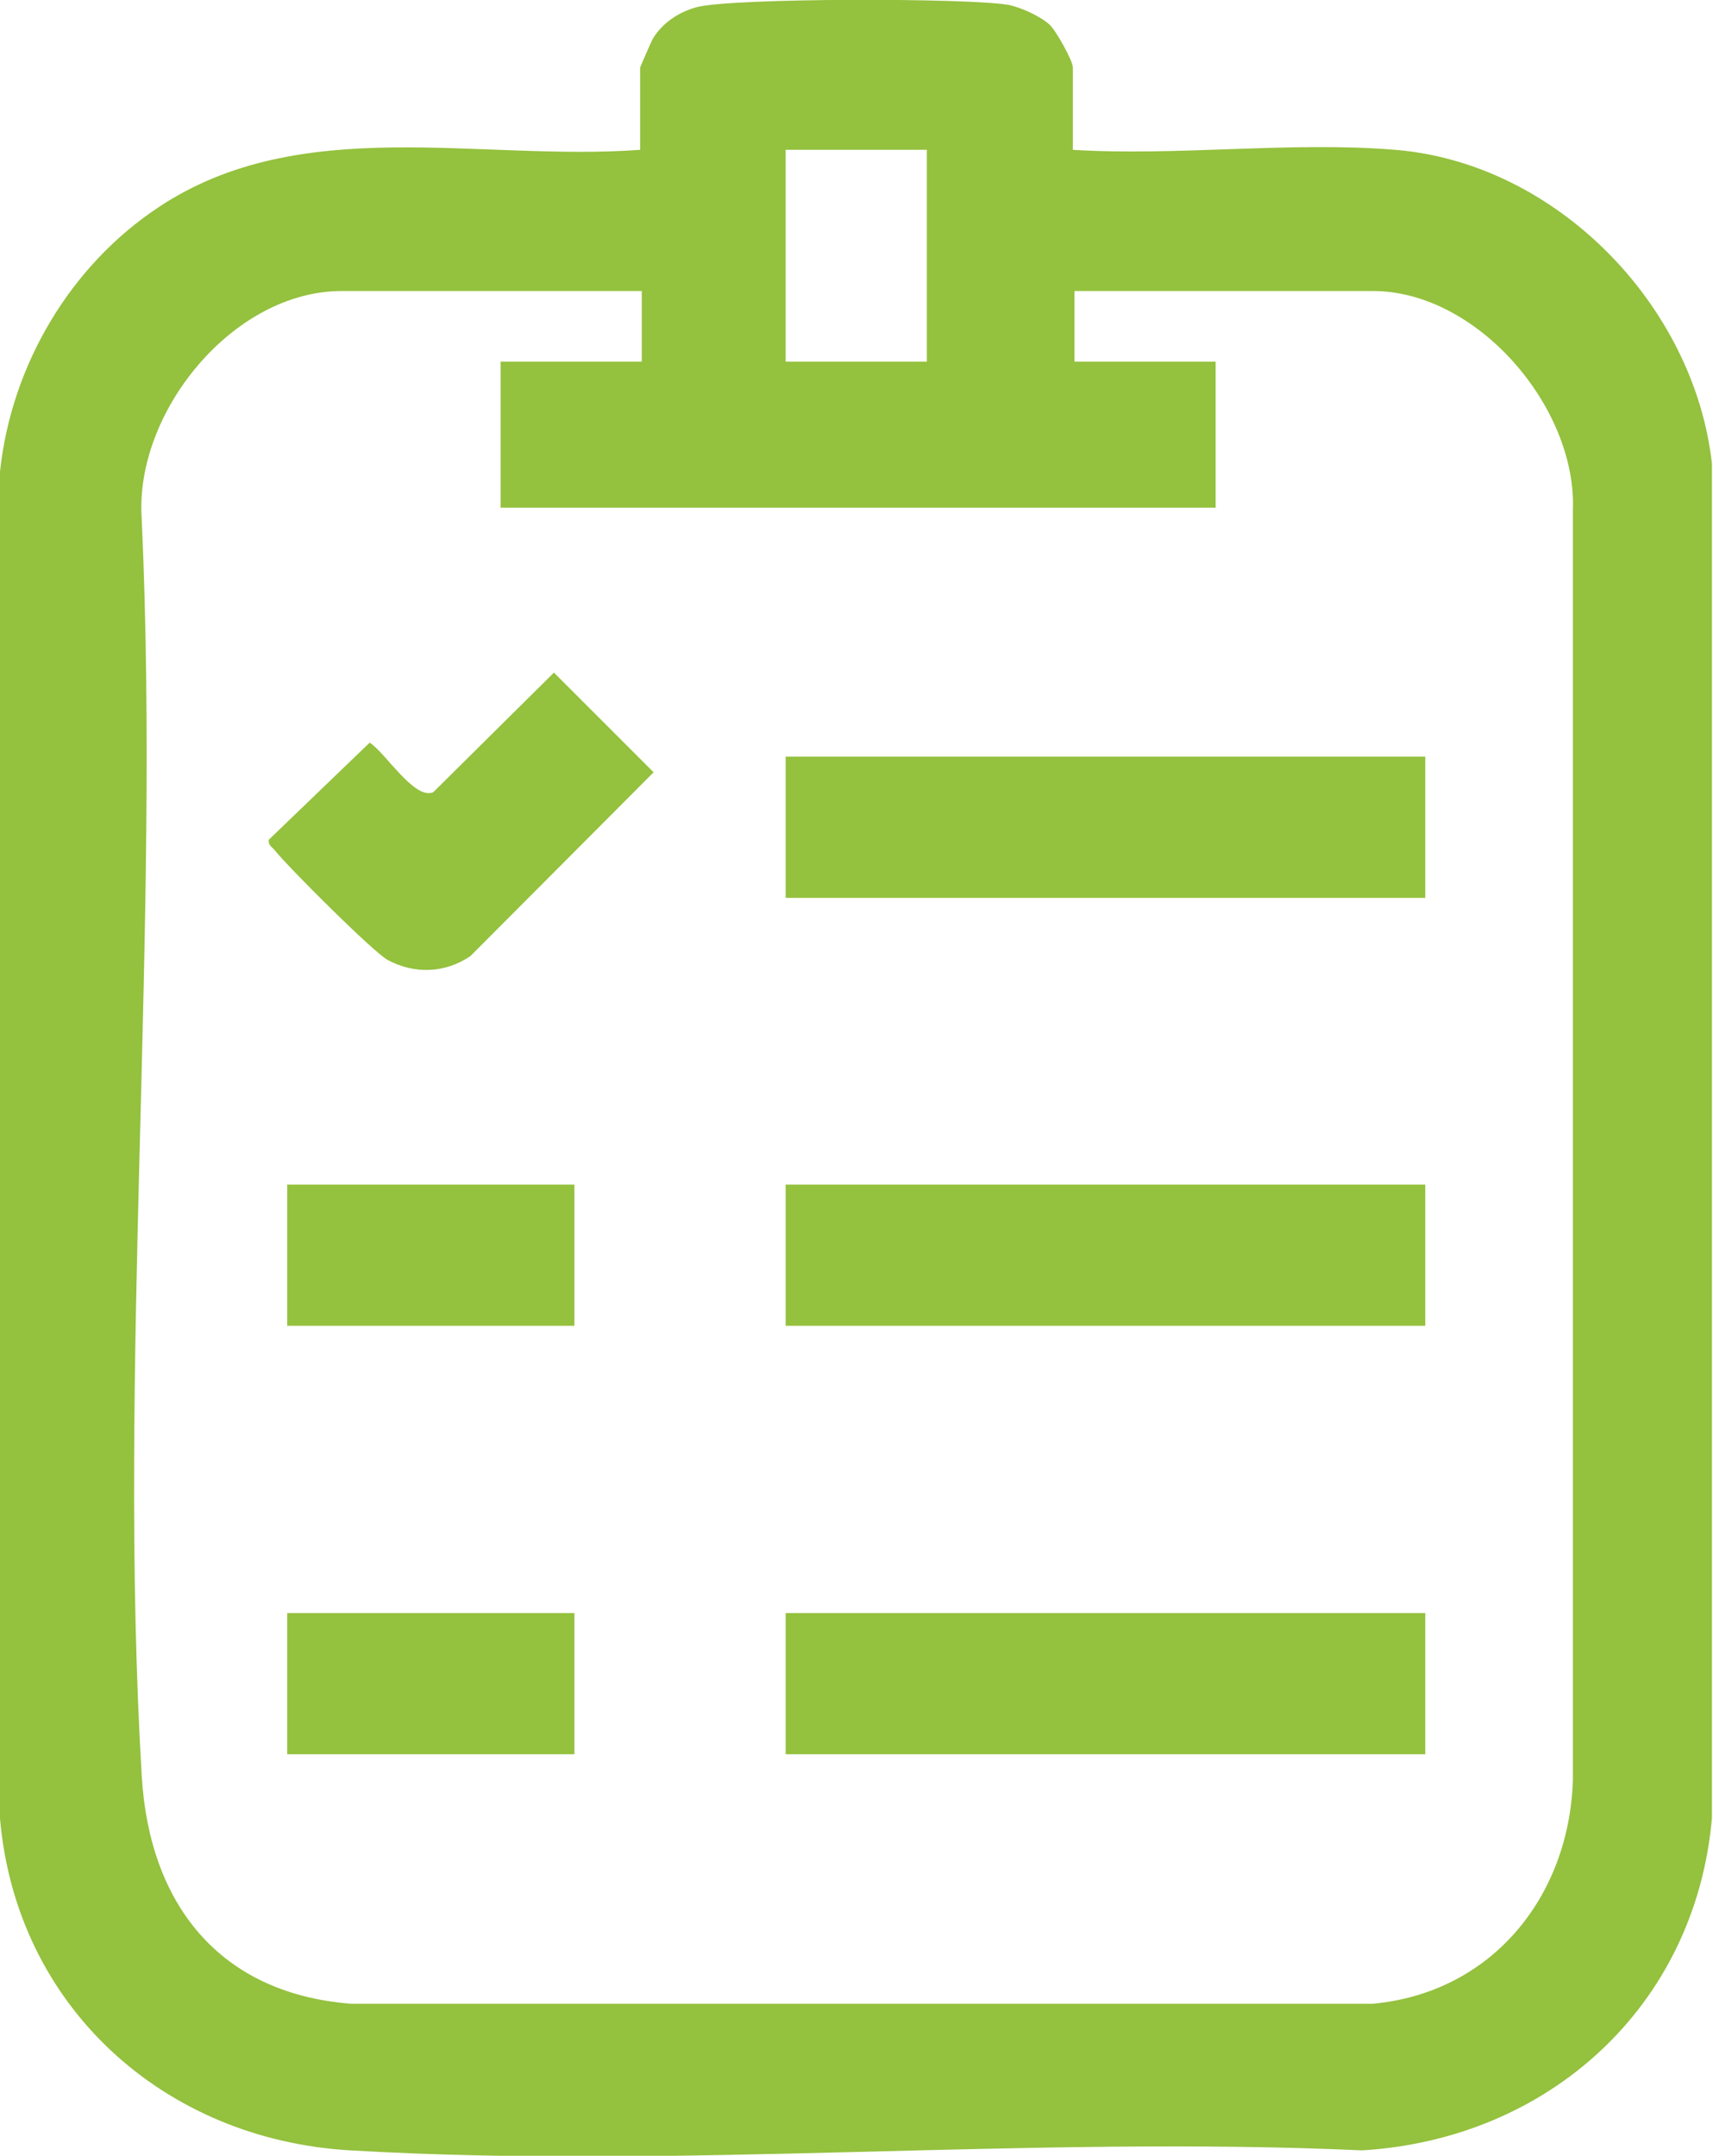
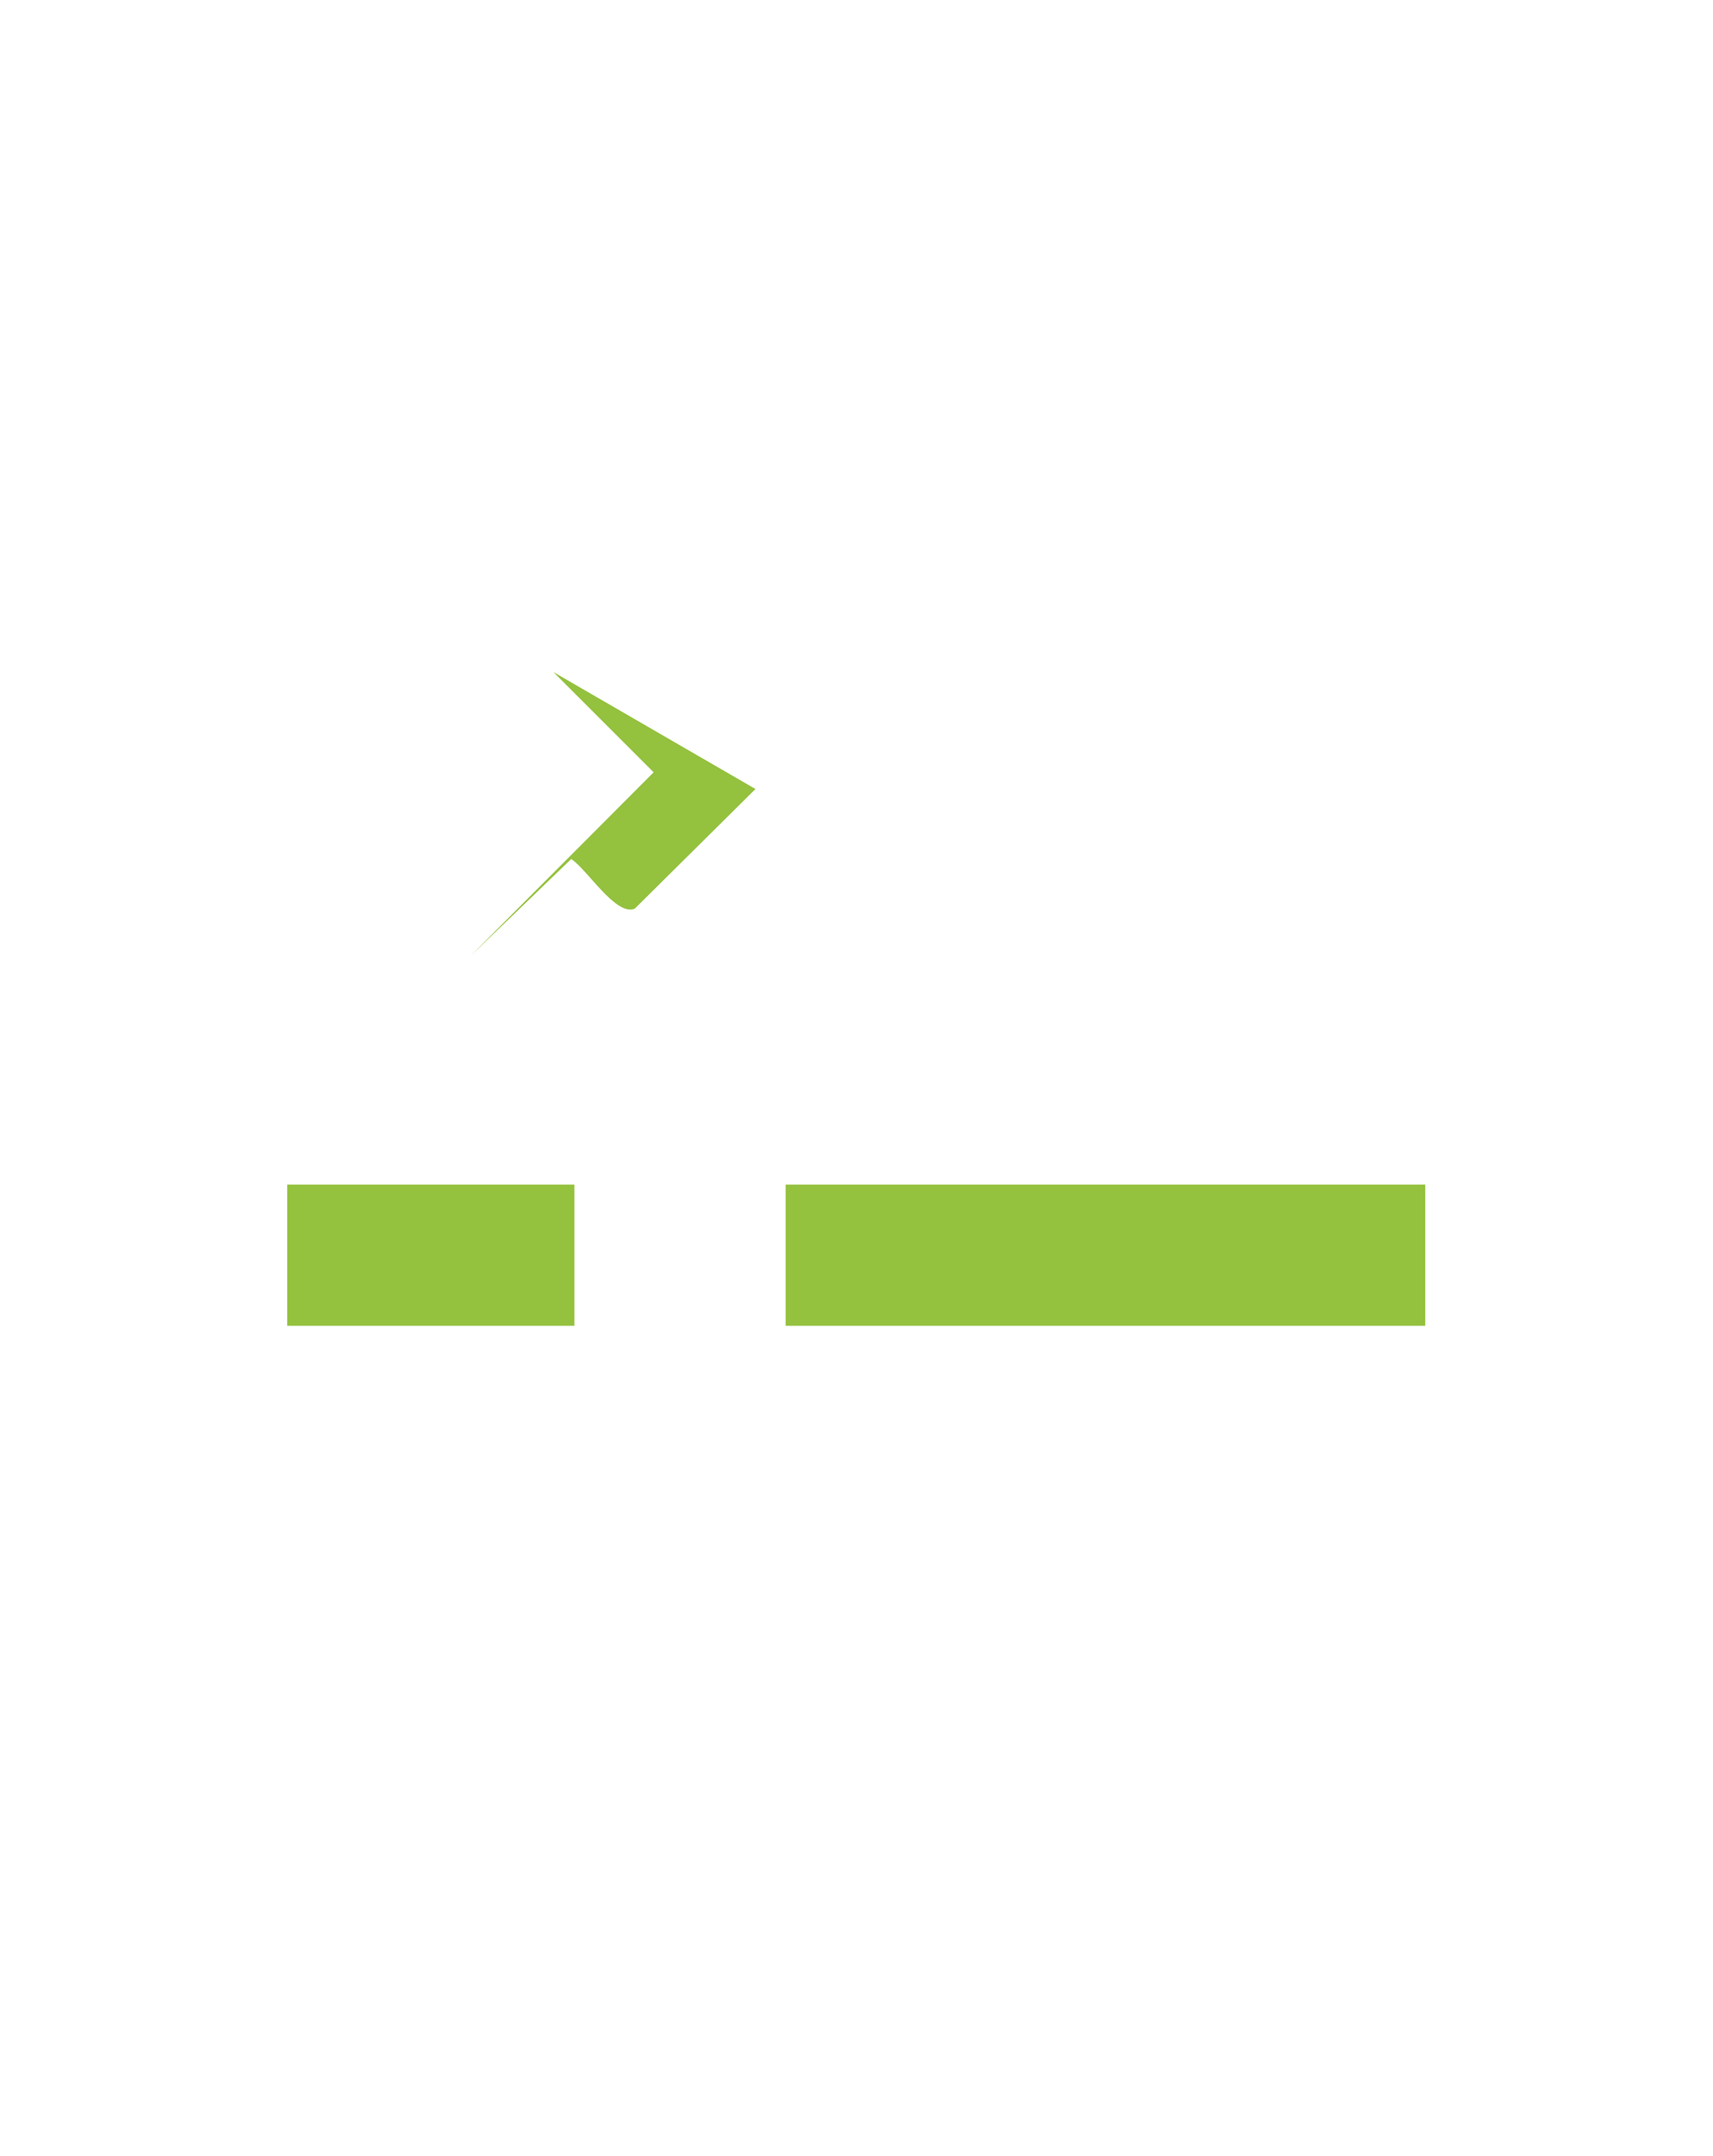
<svg xmlns="http://www.w3.org/2000/svg" id="Camada_1" data-name="Camada 1" viewBox="0 0 31.79 40">
  <defs>
    <style>
      .cls-1 {
        fill: #94c13e;
      }
    </style>
  </defs>
-   <path class="cls-1" d="M19.91,2.78c1.94.12,4.06-.16,5.98,0,2.98.24,5.55,2.87,5.88,5.82v25.14c-.31,3.49-3.03,5.95-6.49,6.16-6.17-.28-12.65.36-18.78,0-3.46-.2-6.2-2.67-6.5-6.16V8.75c.21-1.97,1.3-3.82,2.95-4.91,2.64-1.75,5.94-.84,8.93-1.06v-1.53s.2-.47.24-.54c.18-.29.48-.49.82-.58.69-.17,5.01-.17,5.77-.04.22.04.6.21.77.37.12.11.43.67.43.79v1.53ZM17.2,2.78h-2.62v3.93h2.62v-3.93ZM11.88,5.4h-5.54c-2.02,0-3.85,2.26-3.71,4.23.35,7.66-.45,15.7,0,23.32.14,2.37,1.43,4.04,3.89,4.23h18.95c2.21-.2,3.65-1.98,3.72-4.15V9.46c.07-1.91-1.78-4.06-3.71-4.06h-5.54v1.31h2.62v2.71h-13.27v-2.71h2.62v-1.31Z" />
-   <rect class="cls-1" x="14.58" y="14.04" width="11.87" height="2.62" />
  <rect class="cls-1" x="14.58" y="21.98" width="11.87" height="2.62" />
-   <rect class="cls-1" x="14.58" y="29.93" width="11.87" height="2.62" />
-   <path class="cls-1" d="M10.27,12.47l1.86,1.86-3.4,3.41c-.47.32-1.04.34-1.54.07-.28-.16-1.84-1.72-2.08-2.02-.05-.07-.14-.1-.12-.21l1.87-1.8c.29.18.83,1.07,1.18.92l2.24-2.22Z" />
+   <path class="cls-1" d="M10.27,12.47l1.86,1.86-3.4,3.41l1.87-1.8c.29.18.83,1.07,1.18.92l2.24-2.22Z" />
  <rect class="cls-1" x="5.33" y="21.98" width="5.33" height="2.62" />
-   <rect class="cls-1" x="5.33" y="29.93" width="5.33" height="2.62" />
</svg>